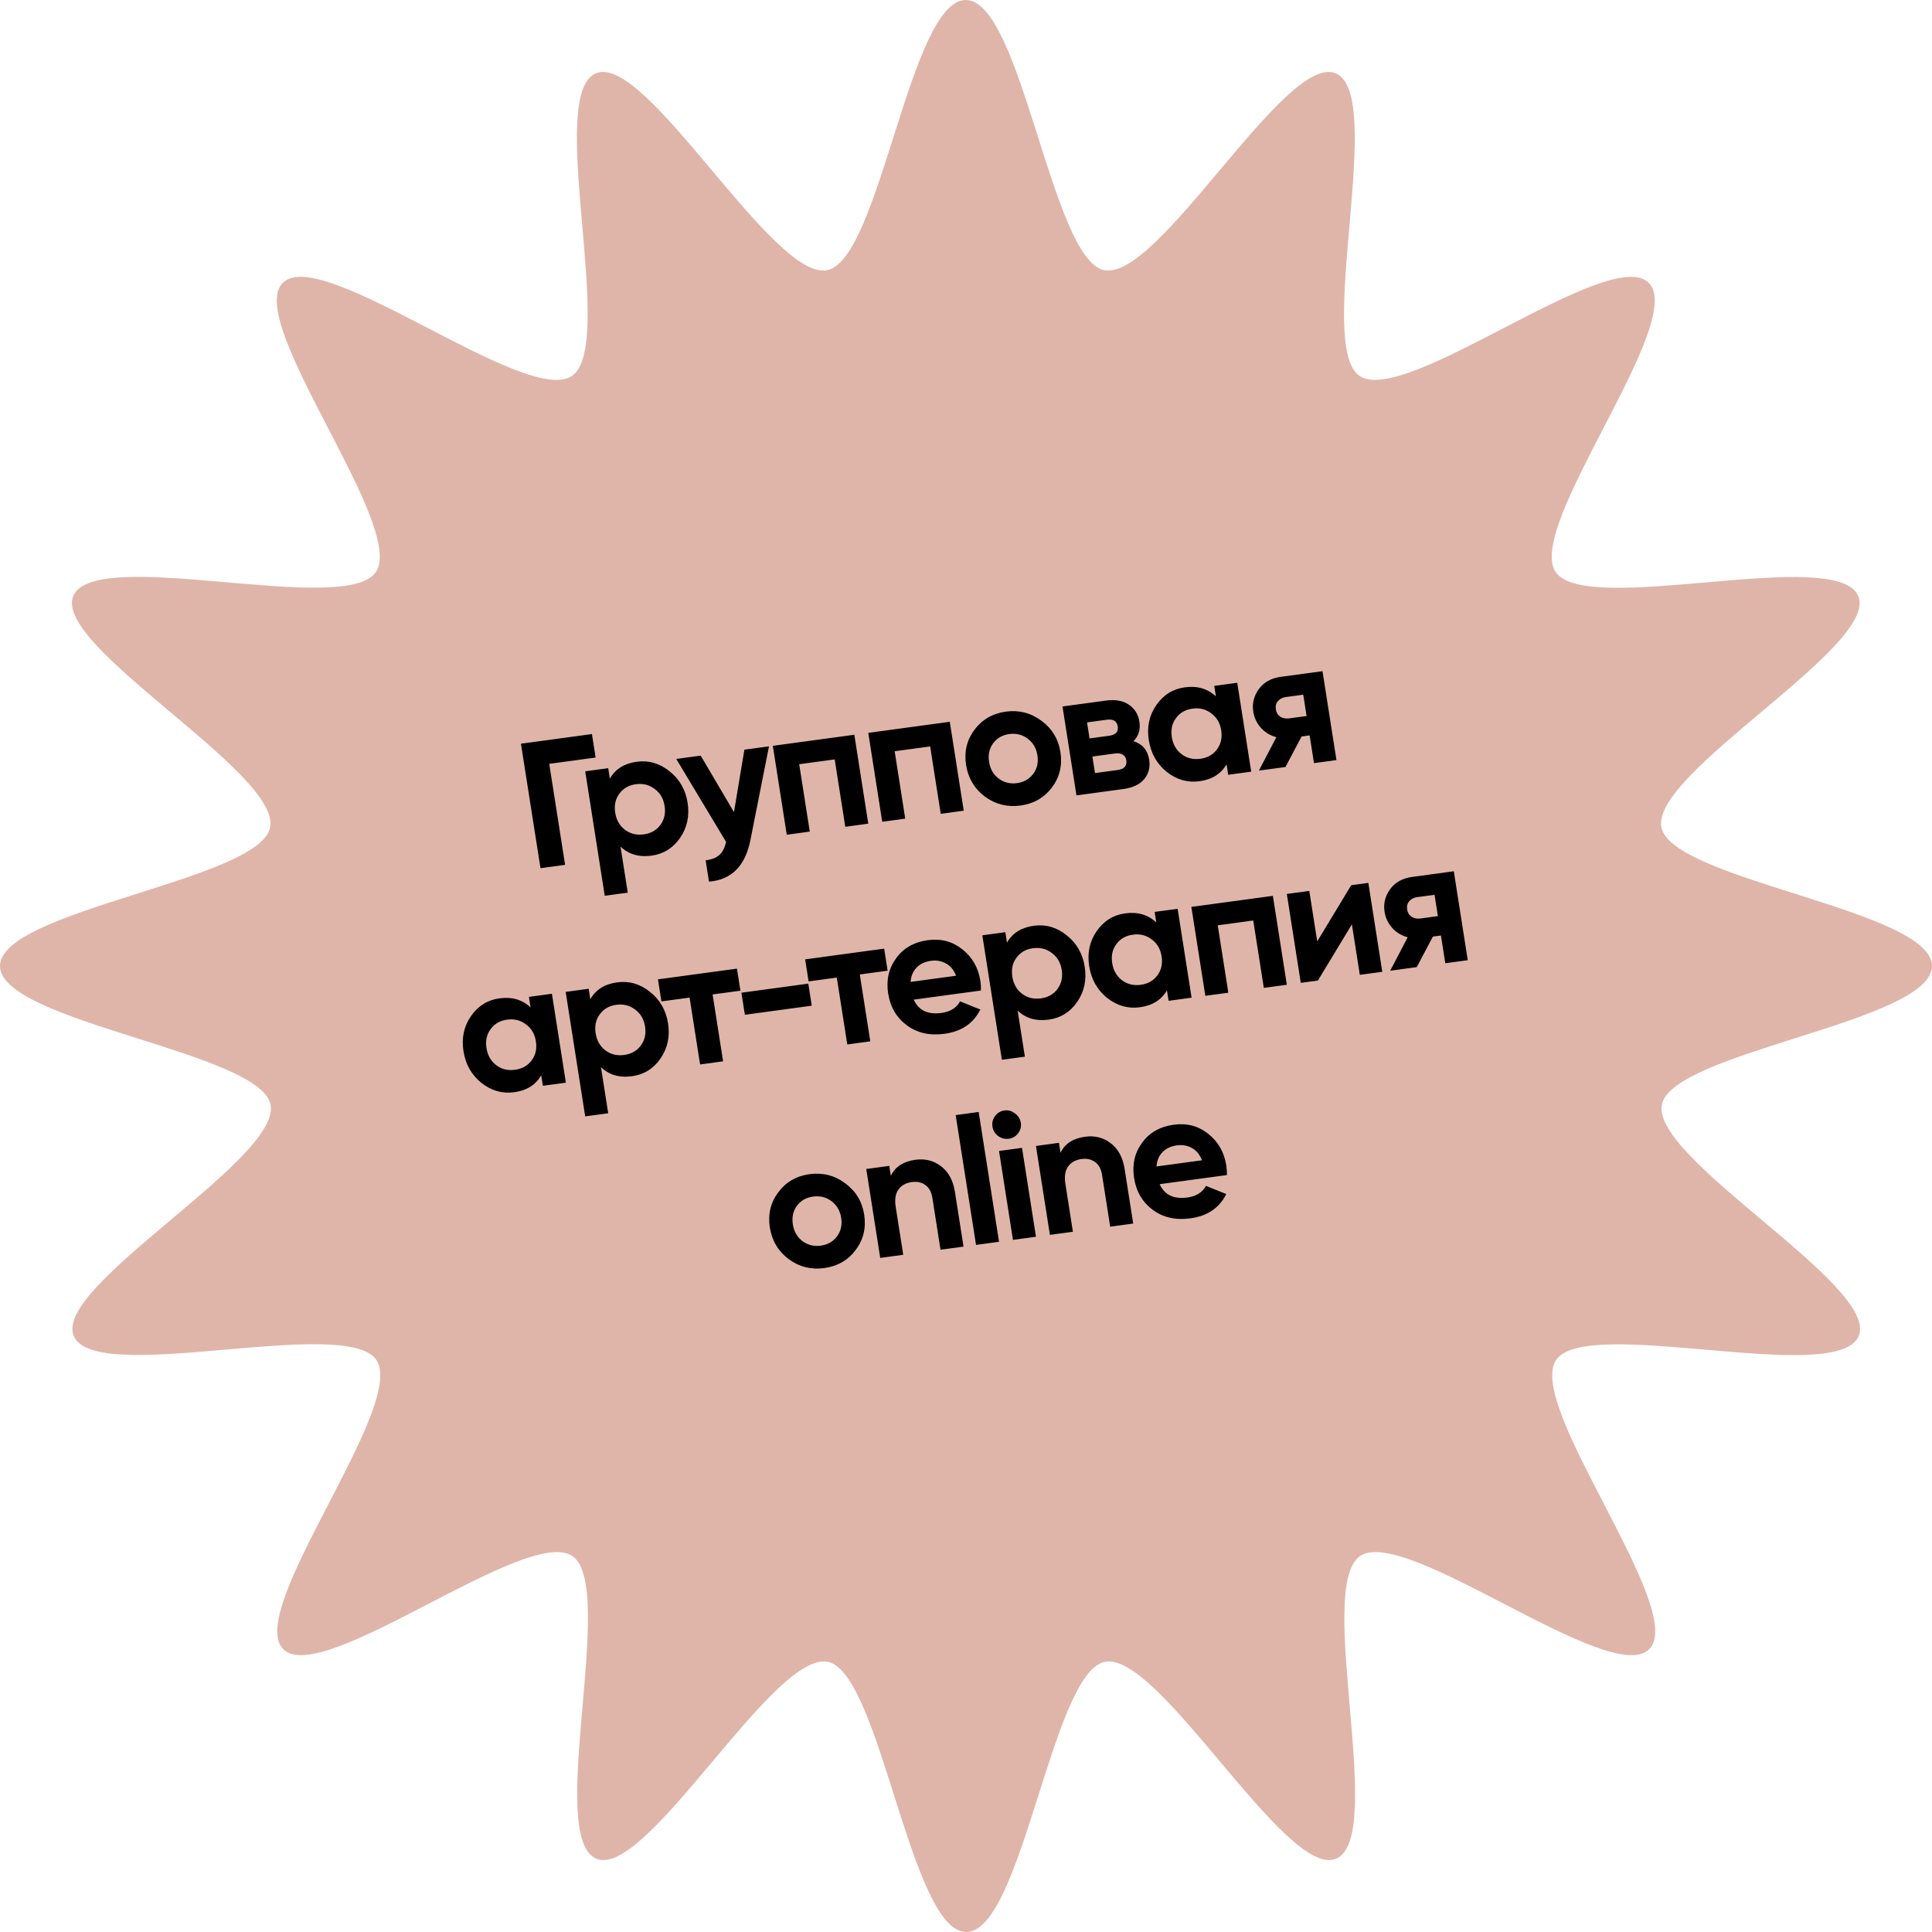
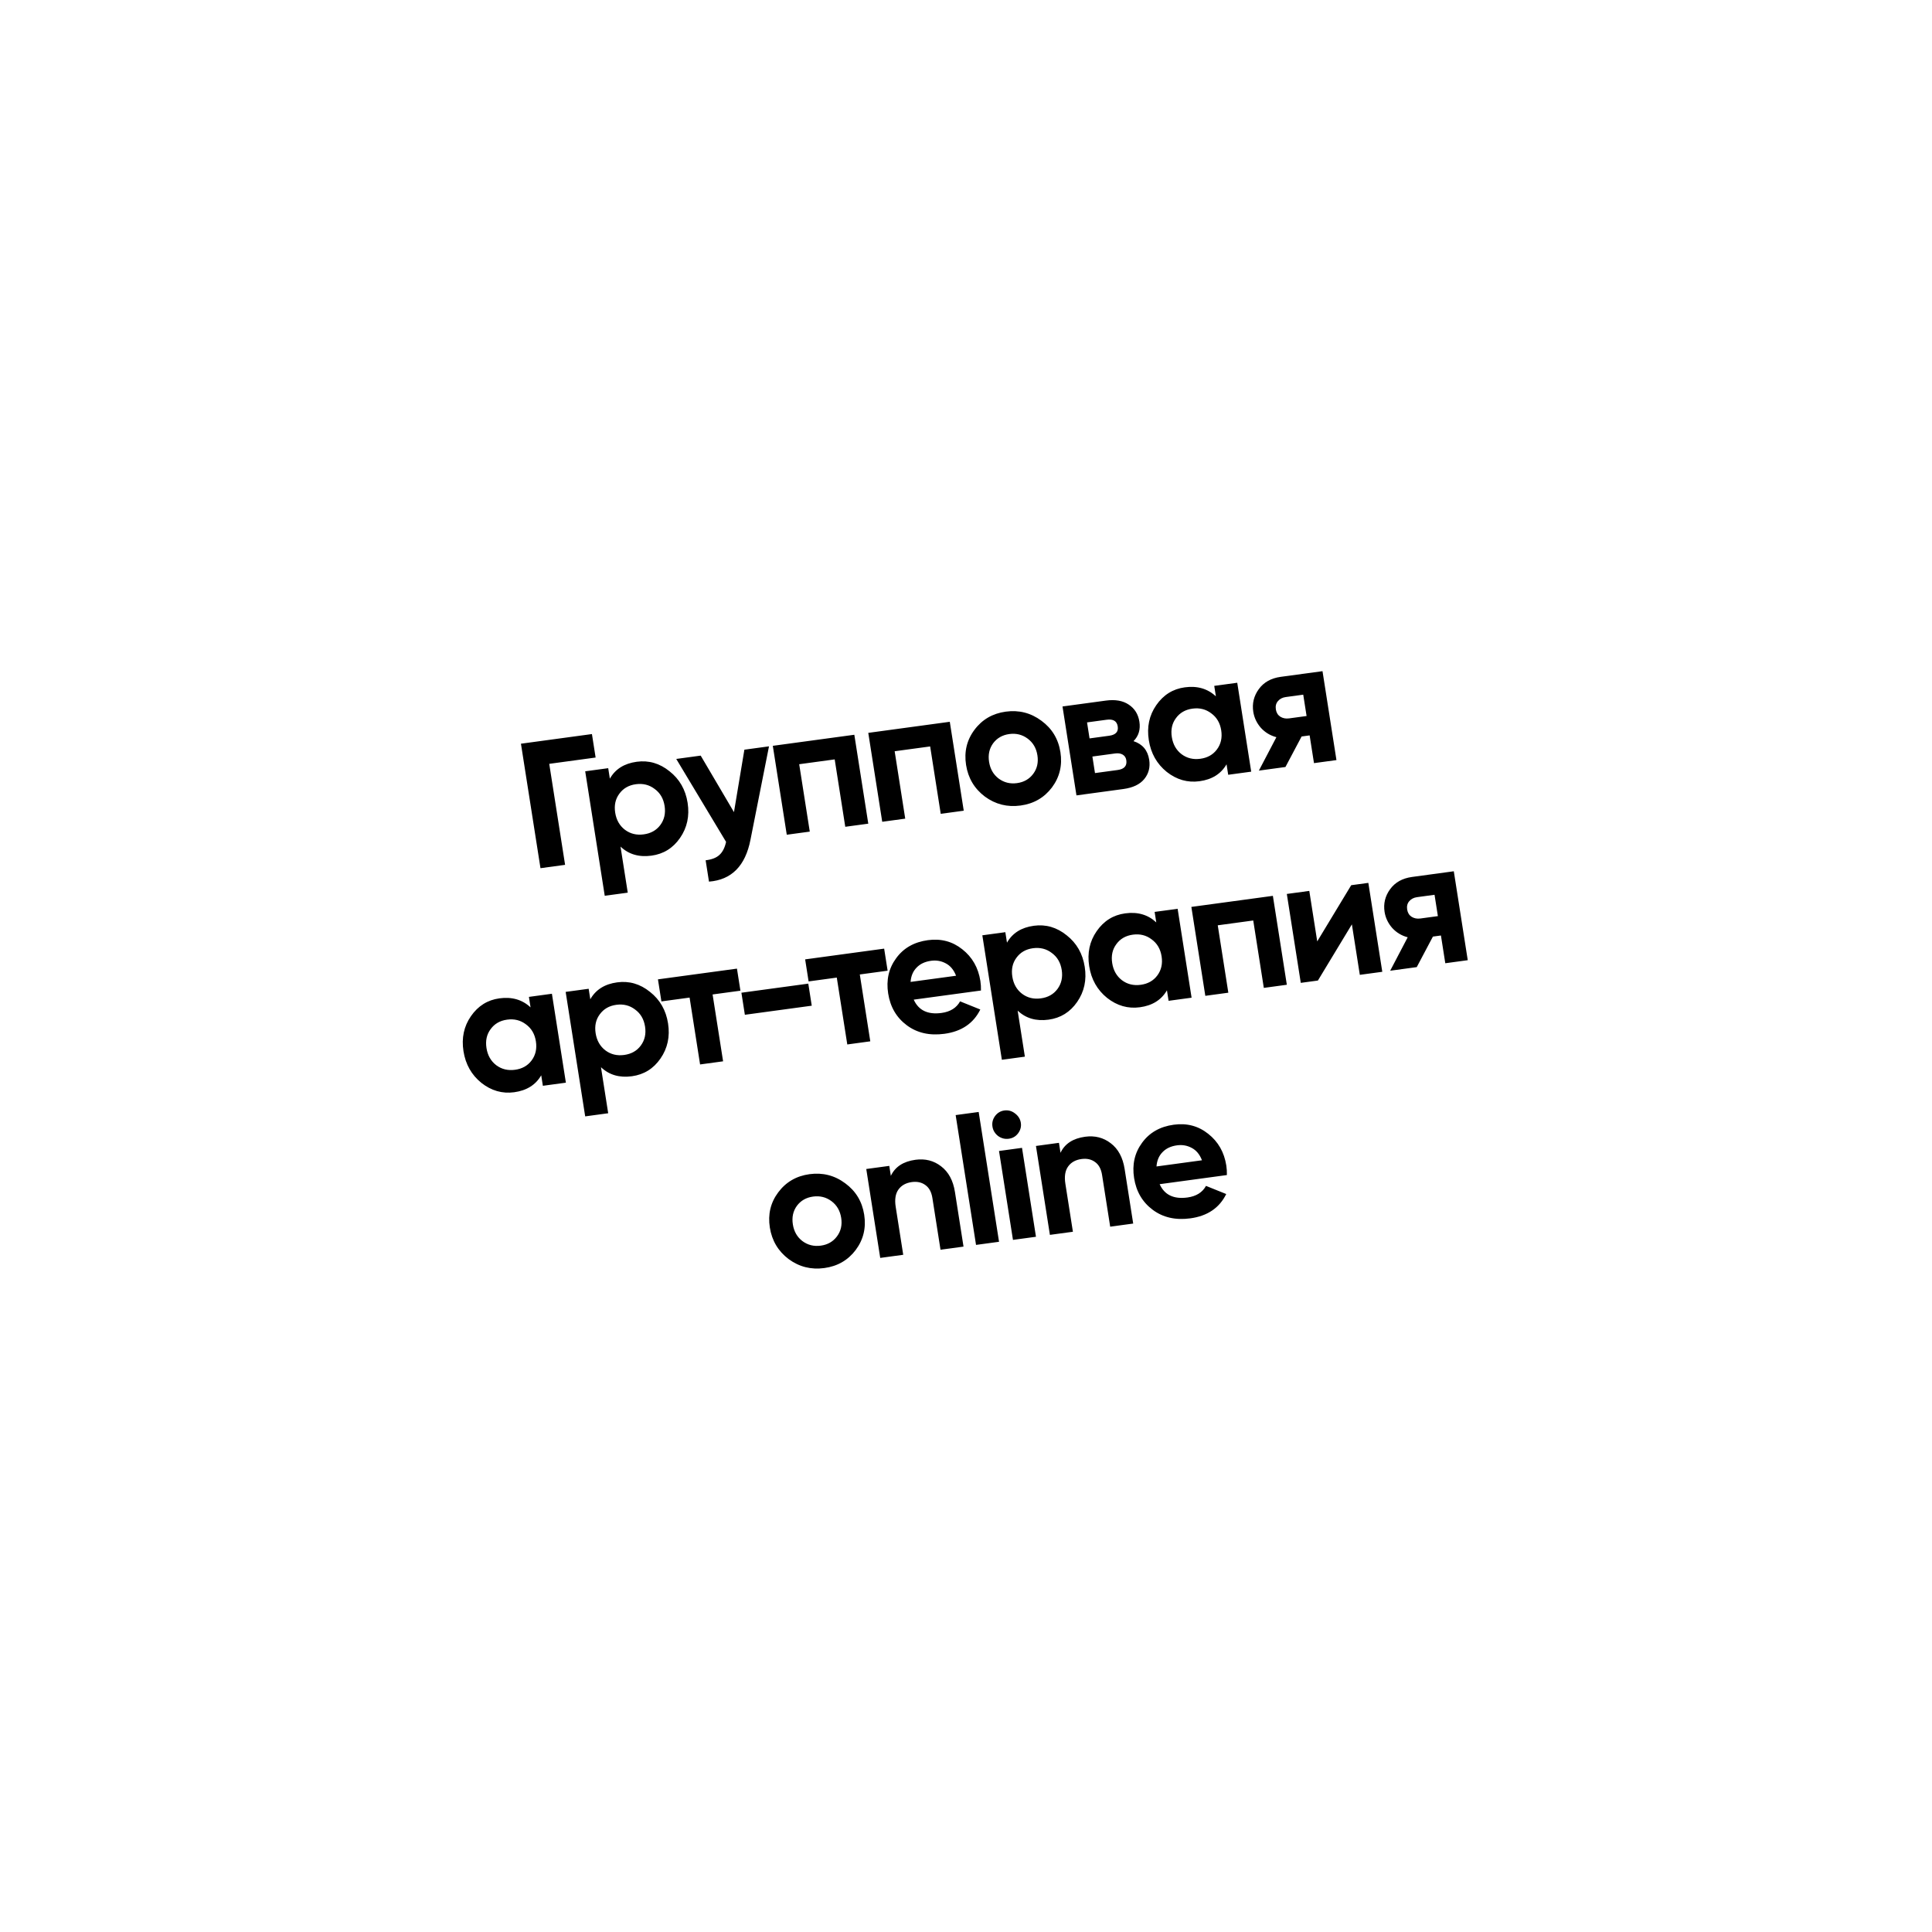
<svg xmlns="http://www.w3.org/2000/svg" width="161" height="161" viewBox="0 0 161 161" fill="none">
-   <path d="M161 80.5C161 85.163 139.349 87.641 138.49 92.05C137.593 96.596 156.631 107.151 154.895 111.326C153.139 115.58 132.19 109.571 129.674 113.336C127.119 117.141 140.656 134.212 137.437 137.431C134.219 140.651 117.151 127.11 113.348 129.666C109.563 132.203 115.571 153.137 111.338 154.893C107.164 156.63 96.612 137.588 92.067 138.485C87.659 139.363 85.181 161 80.519 161C75.858 161 73.38 139.343 68.972 138.485C64.427 137.588 53.875 156.63 49.7 154.893C45.448 153.137 51.456 132.183 47.691 129.666C43.888 127.11 26.82 140.651 23.602 137.431C20.383 134.212 33.92 117.141 31.365 113.336C28.829 109.551 7.9 115.56 6.144 111.326C4.408 107.151 23.446 96.596 22.549 92.05C21.651 87.641 0 85.163 0 80.5C0 75.837 21.651 73.359 22.51 68.95C23.407 64.404 4.369 53.849 6.105 49.674C7.861 45.42 28.81 51.429 31.326 47.664C33.881 43.859 20.344 26.788 23.563 23.569C26.781 20.349 43.849 33.89 47.652 31.334C51.437 28.797 45.429 7.863 49.661 6.107C53.836 4.37 64.388 23.413 68.933 22.515C73.341 21.637 75.819 0 80.481 0C85.142 0 87.62 21.657 92.028 22.515C96.573 23.413 107.125 4.37 111.299 6.107C115.552 7.863 109.544 28.817 113.309 31.334C117.112 33.89 134.18 20.349 137.398 23.569C140.617 26.788 127.08 43.859 129.635 47.664C132.171 51.449 153.1 45.44 154.856 49.674C156.592 53.849 137.554 64.404 138.451 68.95C139.349 73.359 161 75.837 161 80.5Z" fill="#E0B5A9" />
  <path d="M49.328 61.172L49.635 63.128L45.77 63.653L47.091 72.07L45.04 72.349L43.412 61.976L49.328 61.172ZM53.06 63.48C54.061 63.344 54.973 63.609 55.795 64.274C56.627 64.928 57.129 65.803 57.301 66.9C57.473 67.997 57.262 68.974 56.668 69.831C56.082 70.678 55.289 71.169 54.288 71.305C53.248 71.446 52.388 71.194 51.71 70.55L52.313 74.388L50.395 74.648L48.767 64.275L50.684 64.015L50.822 64.889C51.273 64.091 52.019 63.622 53.06 63.48ZM52.083 69.152C52.53 69.485 53.051 69.611 53.645 69.53C54.24 69.45 54.7 69.19 55.026 68.753C55.36 68.304 55.479 67.773 55.383 67.16C55.287 66.548 55.011 66.076 54.554 65.745C54.105 65.402 53.584 65.271 52.989 65.352C52.395 65.432 51.935 65.697 51.611 66.144C51.285 66.582 51.17 67.107 51.266 67.72C51.362 68.332 51.634 68.81 52.083 69.152ZM62.032 62.474L64.083 62.195L62.541 69.972C62.115 72.159 60.962 73.324 59.082 73.469L58.803 71.69C59.31 71.632 59.692 71.484 59.948 71.247C60.214 71.009 60.4 70.646 60.506 70.157L56.354 63.245L58.391 62.968L61.164 67.677L62.032 62.474ZM71.194 61.23L72.357 68.639L70.439 68.899L69.558 63.283L66.6 63.685L67.481 69.301L65.564 69.561L64.401 62.152L71.194 61.23ZM79.149 60.149L80.312 67.558L78.394 67.819L77.513 62.203L74.555 62.604L75.436 68.221L73.519 68.481L72.356 61.072L79.149 60.149ZM87.662 65.622C87.016 66.476 86.144 66.978 85.044 67.128C83.944 67.277 82.954 67.028 82.073 66.381C81.2 65.722 80.678 64.845 80.506 63.748C80.334 62.652 80.565 61.677 81.201 60.824C81.844 59.96 82.716 59.453 83.816 59.303C84.916 59.154 85.907 59.408 86.789 60.065C87.67 60.712 88.197 61.584 88.369 62.681C88.541 63.777 88.305 64.758 87.662 65.622ZM83.218 64.878C83.665 65.211 84.176 65.338 84.751 65.26C85.326 65.182 85.776 64.924 86.102 64.487C86.428 64.049 86.544 63.534 86.451 62.941C86.358 62.348 86.088 61.886 85.641 61.553C85.195 61.22 84.684 61.093 84.109 61.17C83.534 61.249 83.084 61.507 82.758 61.944C82.442 62.381 82.33 62.895 82.423 63.488C82.516 64.081 82.781 64.544 83.218 64.878ZM94.46 61.763C95.206 62.004 95.642 62.52 95.766 63.31C95.863 63.933 95.725 64.471 95.351 64.926C94.986 65.369 94.406 65.644 93.614 65.752L89.705 66.283L88.542 58.873L92.153 58.383C92.936 58.277 93.571 58.387 94.058 58.715C94.554 59.041 94.851 59.515 94.949 60.137C95.051 60.789 94.888 61.331 94.46 61.763ZM92.222 59.978L90.587 60.2L90.796 61.534L92.431 61.312C92.976 61.238 93.214 60.978 93.144 60.534C93.074 60.089 92.767 59.904 92.222 59.978ZM93.137 64.167C93.692 64.092 93.932 63.817 93.858 63.343C93.825 63.135 93.725 62.982 93.558 62.884C93.391 62.785 93.178 62.754 92.921 62.789L91.033 63.045L91.249 64.423L93.137 64.167ZM101.187 57.156L103.104 56.896L104.267 64.305L102.35 64.565L102.212 63.691C101.751 64.49 101 64.961 99.959 65.102C98.969 65.237 98.057 64.977 97.226 64.323C96.403 63.658 95.906 62.777 95.734 61.68C95.561 60.584 95.768 59.612 96.354 58.766C96.948 57.908 97.74 57.412 98.731 57.278C99.772 57.136 100.636 57.387 101.324 58.03L101.187 57.156ZM98.468 62.853C98.915 63.185 99.436 63.312 100.03 63.231C100.625 63.15 101.085 62.891 101.411 62.453C101.745 62.004 101.864 61.473 101.768 60.861C101.672 60.248 101.396 59.776 100.939 59.445C100.49 59.102 99.969 58.971 99.374 59.052C98.78 59.133 98.32 59.397 97.996 59.844C97.67 60.282 97.555 60.807 97.651 61.42C97.747 62.032 98.019 62.51 98.468 62.853ZM110.209 55.931L111.371 63.34L109.499 63.594L109.136 61.283L108.467 61.374L107.12 63.917L104.906 64.218L106.366 61.432C105.859 61.299 105.429 61.04 105.075 60.654C104.729 60.257 104.518 59.811 104.44 59.317C104.332 58.626 104.486 57.995 104.902 57.423C105.318 56.852 105.928 56.512 106.73 56.403L110.209 55.931ZM107.147 58.087C106.869 58.125 106.649 58.24 106.488 58.434C106.334 58.616 106.279 58.846 106.322 59.122C106.364 59.389 106.487 59.589 106.69 59.723C106.903 59.856 107.148 59.903 107.426 59.865L108.882 59.668L108.603 57.889L107.147 58.087ZM44.076 83.074L45.993 82.813L47.157 90.223L45.239 90.483L45.102 89.609C44.64 90.408 43.889 90.878 42.849 91.02C41.858 91.154 40.947 90.894 40.116 90.24C39.293 89.575 38.795 88.695 38.623 87.598C38.451 86.501 38.658 85.53 39.243 84.684C39.837 83.826 40.63 83.33 41.621 83.195C42.661 83.054 43.526 83.305 44.213 83.948L44.076 83.074ZM41.357 88.77C41.804 89.103 42.325 89.229 42.919 89.148C43.514 89.068 43.974 88.808 44.3 88.371C44.635 87.922 44.754 87.391 44.658 86.778C44.562 86.166 44.285 85.694 43.828 85.362C43.38 85.02 42.858 84.889 42.264 84.97C41.669 85.05 41.21 85.314 40.885 85.762C40.559 86.2 40.444 86.725 40.54 87.338C40.636 87.95 40.909 88.428 41.357 88.77ZM51.43 81.863C52.431 81.727 53.343 81.992 54.166 82.657C54.997 83.311 55.499 84.186 55.671 85.283C55.843 86.379 55.632 87.356 55.038 88.214C54.453 89.06 53.659 89.551 52.658 89.687C51.618 89.829 50.759 89.577 50.081 88.933L50.683 92.771L48.766 93.031L47.138 82.658L49.055 82.398L49.192 83.272C49.644 82.474 50.39 82.004 51.43 81.863ZM50.453 87.535C50.9 87.868 51.421 87.994 52.016 87.913C52.61 87.832 53.071 87.573 53.396 87.135C53.731 86.686 53.85 86.156 53.754 85.543C53.658 84.93 53.381 84.459 52.924 84.127C52.476 83.784 51.954 83.653 51.36 83.734C50.765 83.815 50.306 84.079 49.981 84.527C49.655 84.965 49.54 85.49 49.636 86.102C49.733 86.715 50.005 87.192 50.453 87.535ZM61.413 80.719L61.702 82.557L59.383 82.872L60.258 88.443L58.34 88.704L57.466 83.132L55.117 83.451L54.829 81.613L61.413 80.719ZM62.072 84.565L61.784 82.727L67.358 81.97L67.646 83.808L62.072 84.565ZM73.68 79.053L73.968 80.891L71.65 81.206L72.524 86.777L70.607 87.038L69.732 81.466L67.384 81.785L67.095 79.948L73.68 79.053ZM76.144 83.304C76.547 84.198 77.319 84.567 78.458 84.413C79.191 84.313 79.708 83.991 80.007 83.446L81.692 84.125C81.125 85.281 80.127 85.957 78.701 86.15C77.472 86.317 76.428 86.081 75.568 85.441C74.709 84.801 74.191 83.918 74.014 82.791C73.839 81.675 74.06 80.697 74.677 79.856C75.292 79.006 76.174 78.503 77.324 78.347C78.414 78.198 79.37 78.452 80.191 79.107C81.022 79.761 81.525 80.641 81.698 81.748C81.737 81.995 81.754 82.26 81.747 82.543L76.144 83.304ZM75.882 81.826L79.672 81.312C79.484 80.823 79.197 80.478 78.811 80.278C78.436 80.077 78.03 80.006 77.594 80.065C77.078 80.135 76.673 80.327 76.378 80.639C76.082 80.942 75.916 81.338 75.882 81.826ZM86.154 77.147C87.154 77.011 88.066 77.276 88.889 77.941C89.721 78.595 90.222 79.47 90.394 80.567C90.567 81.663 90.356 82.641 89.761 83.498C89.176 84.344 88.382 84.836 87.382 84.972C86.341 85.113 85.482 84.861 84.804 84.217L85.406 88.055L83.489 88.315L81.861 77.942L83.778 77.682L83.915 78.556C84.367 77.758 85.113 77.289 86.154 77.147ZM85.177 82.819C85.624 83.152 86.144 83.278 86.739 83.197C87.333 83.117 87.794 82.857 88.12 82.419C88.454 81.971 88.573 81.44 88.477 80.827C88.381 80.215 88.104 79.743 87.647 79.411C87.199 79.069 86.677 78.938 86.083 79.018C85.489 79.099 85.029 79.363 84.704 79.811C84.379 80.249 84.264 80.774 84.36 81.386C84.456 81.999 84.728 82.477 85.177 82.819ZM96.219 75.992L98.136 75.732L99.299 83.141L97.382 83.401L97.245 82.527C96.783 83.326 96.032 83.797 94.992 83.938C94.001 84.073 93.09 83.813 92.258 83.159C91.435 82.494 90.938 81.613 90.766 80.516C90.594 79.42 90.8 78.448 91.386 77.602C91.98 76.744 92.772 76.248 93.763 76.114C94.804 75.972 95.668 76.223 96.356 76.867L96.219 75.992ZM93.5 81.689C93.947 82.022 94.468 82.148 95.062 82.067C95.657 81.986 96.117 81.727 96.443 81.289C96.777 80.84 96.896 80.309 96.8 79.697C96.704 79.084 96.428 78.612 95.971 78.281C95.522 77.938 95.001 77.807 94.406 77.888C93.812 77.969 93.352 78.233 93.028 78.681C92.702 79.118 92.587 79.644 92.683 80.256C92.779 80.868 93.052 81.346 93.5 81.689ZM106.073 74.654L107.236 82.063L105.318 82.324L104.437 76.707L101.479 77.109L102.361 82.725L100.443 82.986L99.28 75.576L106.073 74.654ZM112.601 73.767L114.028 73.573L115.191 80.983L113.318 81.237L112.657 77.029L109.825 81.712L108.398 81.905L107.235 74.496L109.108 74.242L109.769 78.45L112.601 73.767ZM121.15 72.606L122.313 80.016L120.441 80.27L120.078 77.958L119.409 78.049L118.062 80.593L115.848 80.894L117.308 78.107C116.801 77.974 116.371 77.715 116.017 77.329C115.671 76.932 115.46 76.487 115.382 75.993C115.274 75.301 115.427 74.67 115.844 74.099C116.26 73.528 116.87 73.188 117.672 73.079L121.15 72.606ZM118.088 74.763C117.811 74.8 117.591 74.916 117.429 75.109C117.276 75.292 117.221 75.521 117.264 75.798C117.306 76.064 117.429 76.265 117.632 76.398C117.845 76.531 118.09 76.578 118.368 76.541L119.824 76.343L119.545 74.565L118.088 74.763ZM71.309 104.165C70.664 105.02 69.791 105.522 68.692 105.671C67.592 105.821 66.601 105.572 65.72 104.924C64.848 104.266 64.326 103.389 64.153 102.292C63.981 101.195 64.213 100.221 64.848 99.368C65.492 98.503 66.364 97.996 67.463 97.847C68.563 97.698 69.555 97.951 70.437 98.609C71.318 99.256 71.844 100.128 72.016 101.224C72.188 102.321 71.953 103.301 71.309 104.165ZM66.866 103.422C67.313 103.755 67.824 103.882 68.398 103.804C68.973 103.726 69.424 103.468 69.749 103.03C70.076 102.593 70.192 102.077 70.099 101.485C70.006 100.892 69.736 100.429 69.289 100.096C68.842 99.763 68.331 99.636 67.757 99.714C67.182 99.792 66.731 100.05 66.406 100.488C66.089 100.924 65.978 101.439 66.071 102.032C66.164 102.624 66.429 103.088 66.866 103.422ZM76.289 96.648C77.101 96.538 77.813 96.719 78.423 97.191C79.044 97.662 79.429 98.376 79.579 99.334L80.293 103.884L78.376 104.144L77.699 99.832C77.622 99.338 77.429 98.981 77.121 98.76C76.812 98.53 76.434 98.445 75.988 98.505C75.493 98.573 75.12 98.78 74.871 99.126C74.622 99.473 74.545 99.952 74.641 100.565L75.269 104.566L73.352 104.826L72.189 97.417L74.107 97.157L74.237 97.987C74.594 97.232 75.278 96.786 76.289 96.648ZM81.336 103.742L79.638 92.924L81.556 92.664L83.253 103.482L81.336 103.742ZM84.063 94.896C83.746 94.939 83.45 94.864 83.177 94.669C82.912 94.463 82.754 94.201 82.705 93.885C82.655 93.569 82.726 93.277 82.916 93.009C83.117 92.74 83.376 92.583 83.693 92.54C84.02 92.496 84.316 92.577 84.581 92.783C84.856 92.988 85.018 93.248 85.068 93.564C85.118 93.88 85.042 94.173 84.841 94.443C84.649 94.701 84.39 94.852 84.063 94.896ZM84.414 103.324L83.251 95.915L85.168 95.654L86.331 103.064L84.414 103.324ZM90.428 94.728C91.241 94.618 91.952 94.799 92.563 95.271C93.183 95.741 93.569 96.456 93.719 97.414L94.433 101.963L92.516 102.224L91.839 97.912C91.761 97.418 91.569 97.06 91.261 96.84C90.951 96.609 90.574 96.525 90.128 96.585C89.632 96.652 89.26 96.859 89.011 97.206C88.761 97.552 88.685 98.032 88.781 98.645L89.409 102.646L87.492 102.906L86.329 95.497L88.246 95.236L88.376 96.066C88.734 95.311 89.418 94.865 90.428 94.728ZM96.638 98.682C97.041 99.576 97.812 99.945 98.952 99.791C99.685 99.691 100.201 99.369 100.5 98.824L102.186 99.503C101.618 100.66 100.621 101.335 99.194 101.529C97.966 101.695 96.921 101.459 96.062 100.819C95.203 100.179 94.684 99.296 94.508 98.17C94.332 97.053 94.553 96.075 95.17 95.234C95.786 94.384 96.668 93.881 97.818 93.725C98.908 93.576 99.863 93.83 100.685 94.485C101.516 95.139 102.018 96.019 102.192 97.126C102.231 97.373 102.247 97.638 102.241 97.921L96.638 98.682ZM96.375 97.205L100.165 96.69C99.977 96.201 99.691 95.856 99.305 95.656C98.929 95.455 98.523 95.384 98.087 95.444C97.572 95.513 97.167 95.705 96.872 96.017C96.575 96.32 96.41 96.716 96.375 97.205Z" fill="black" />
</svg>